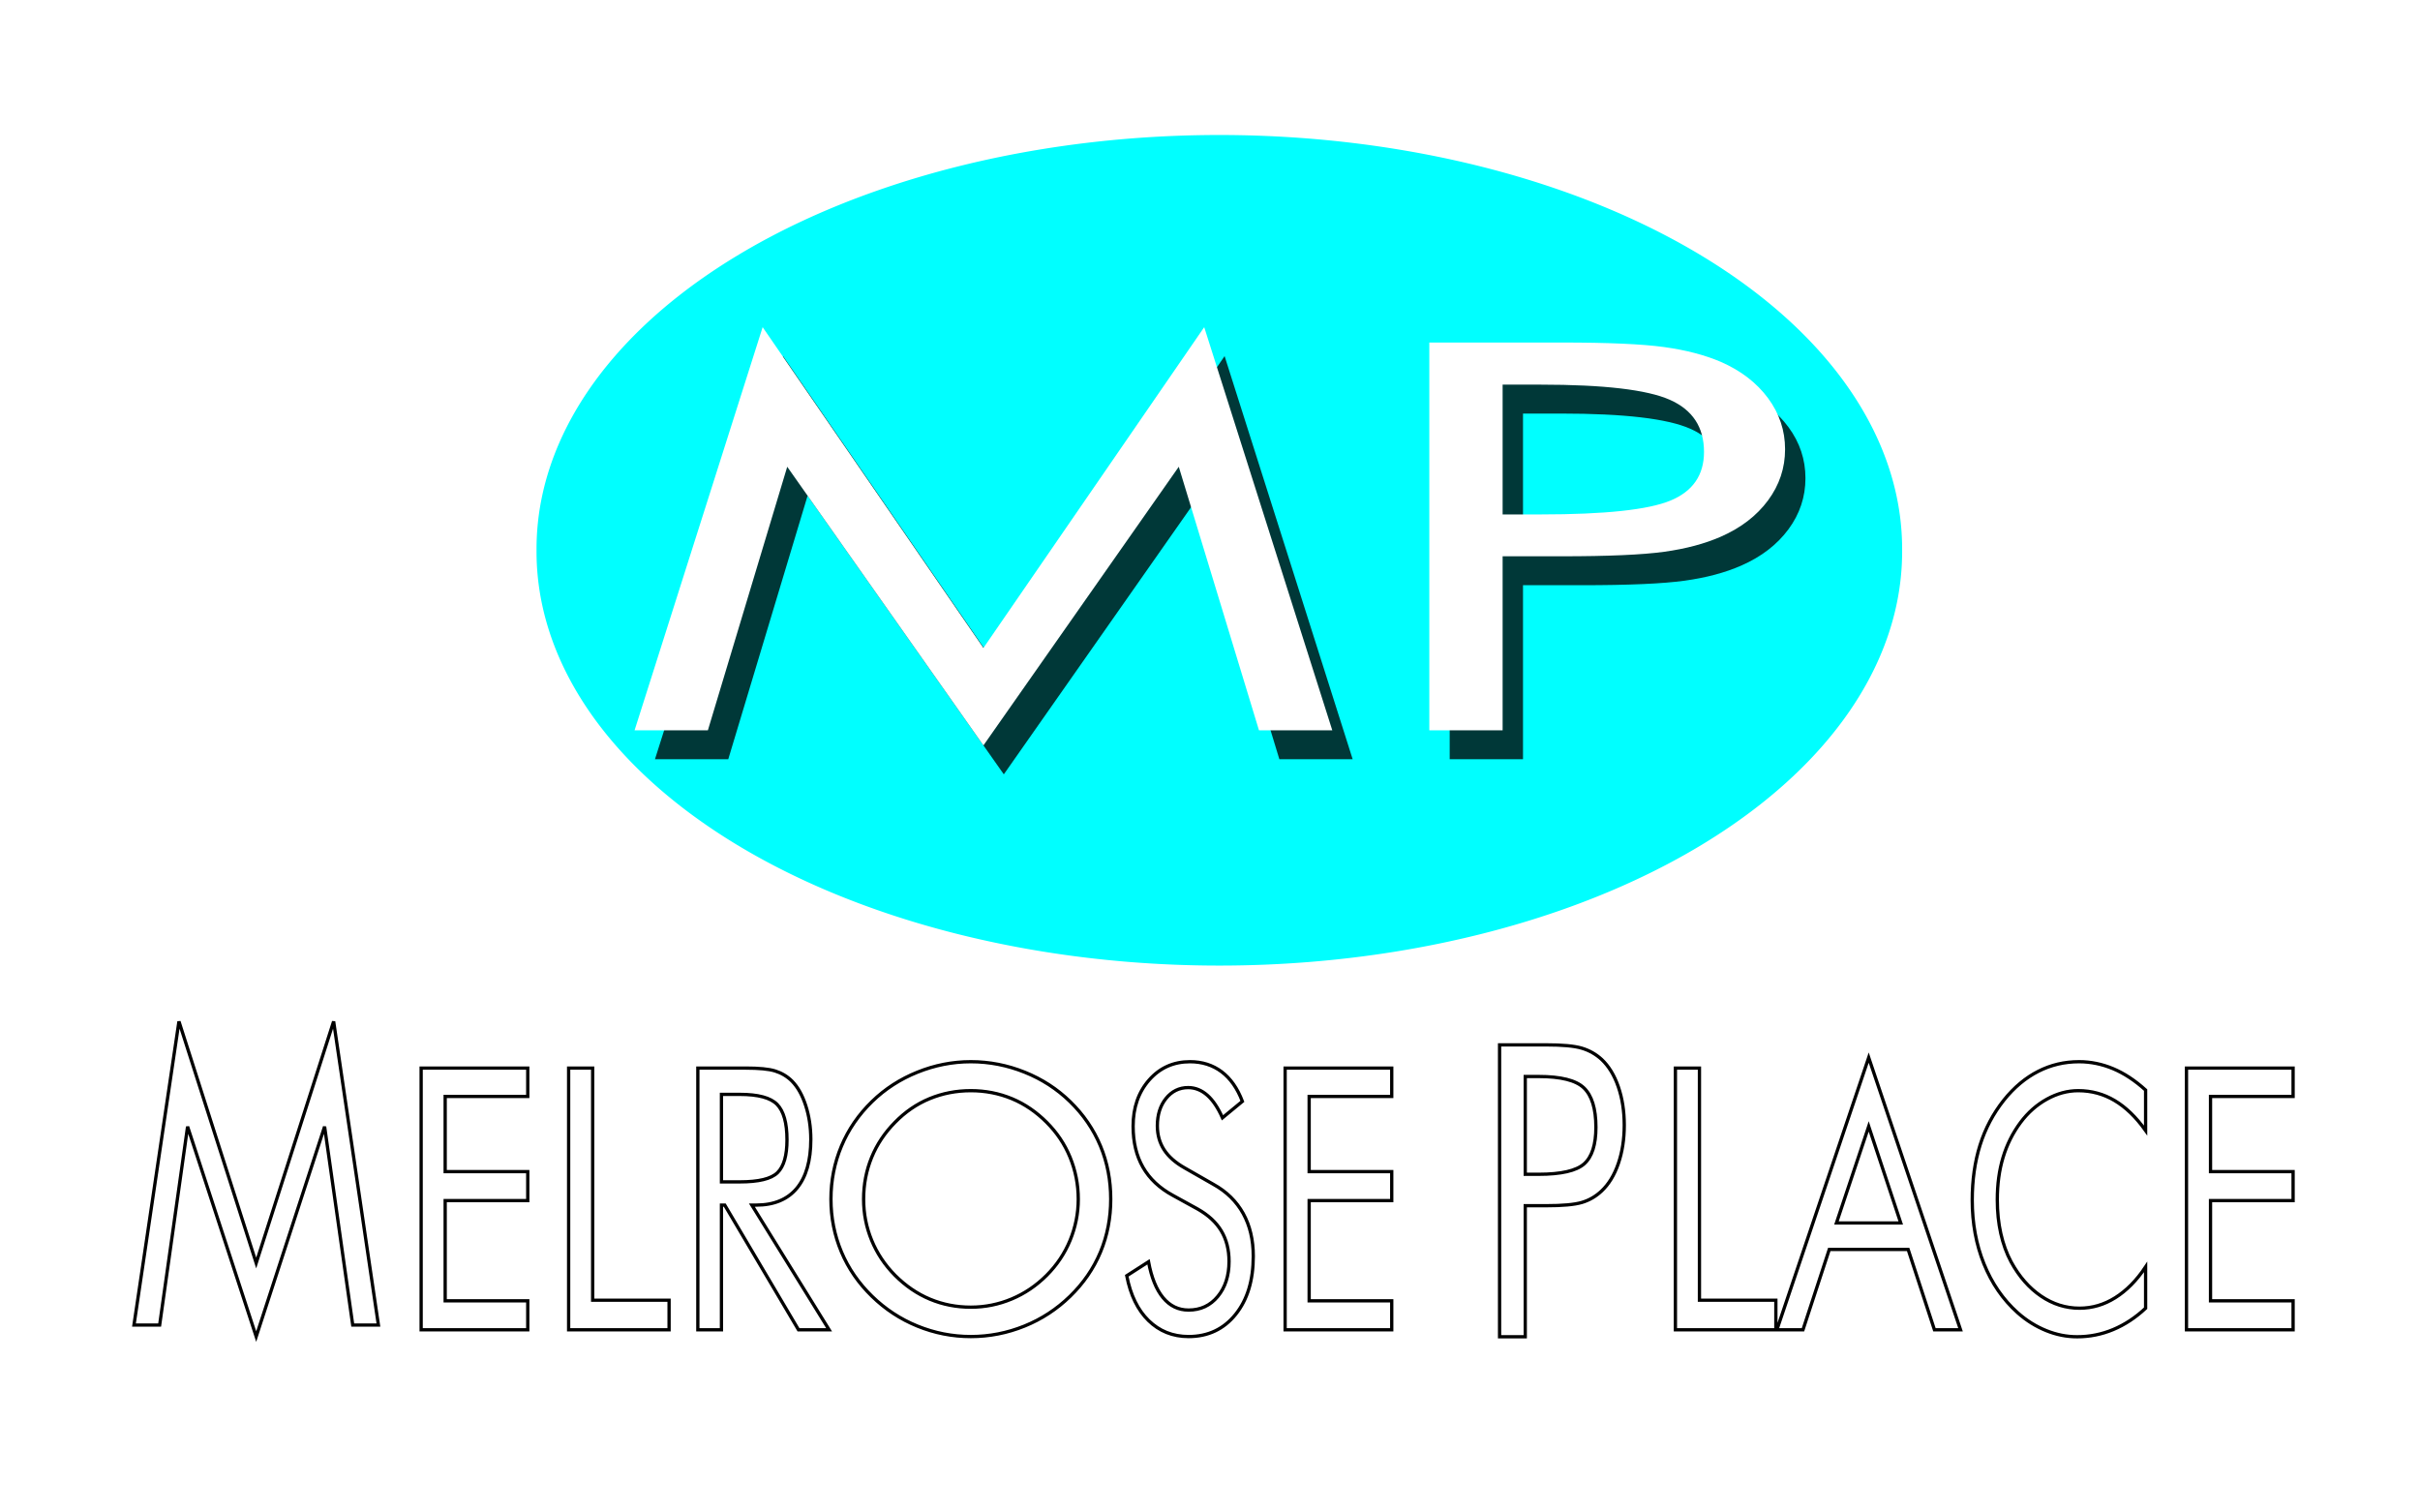
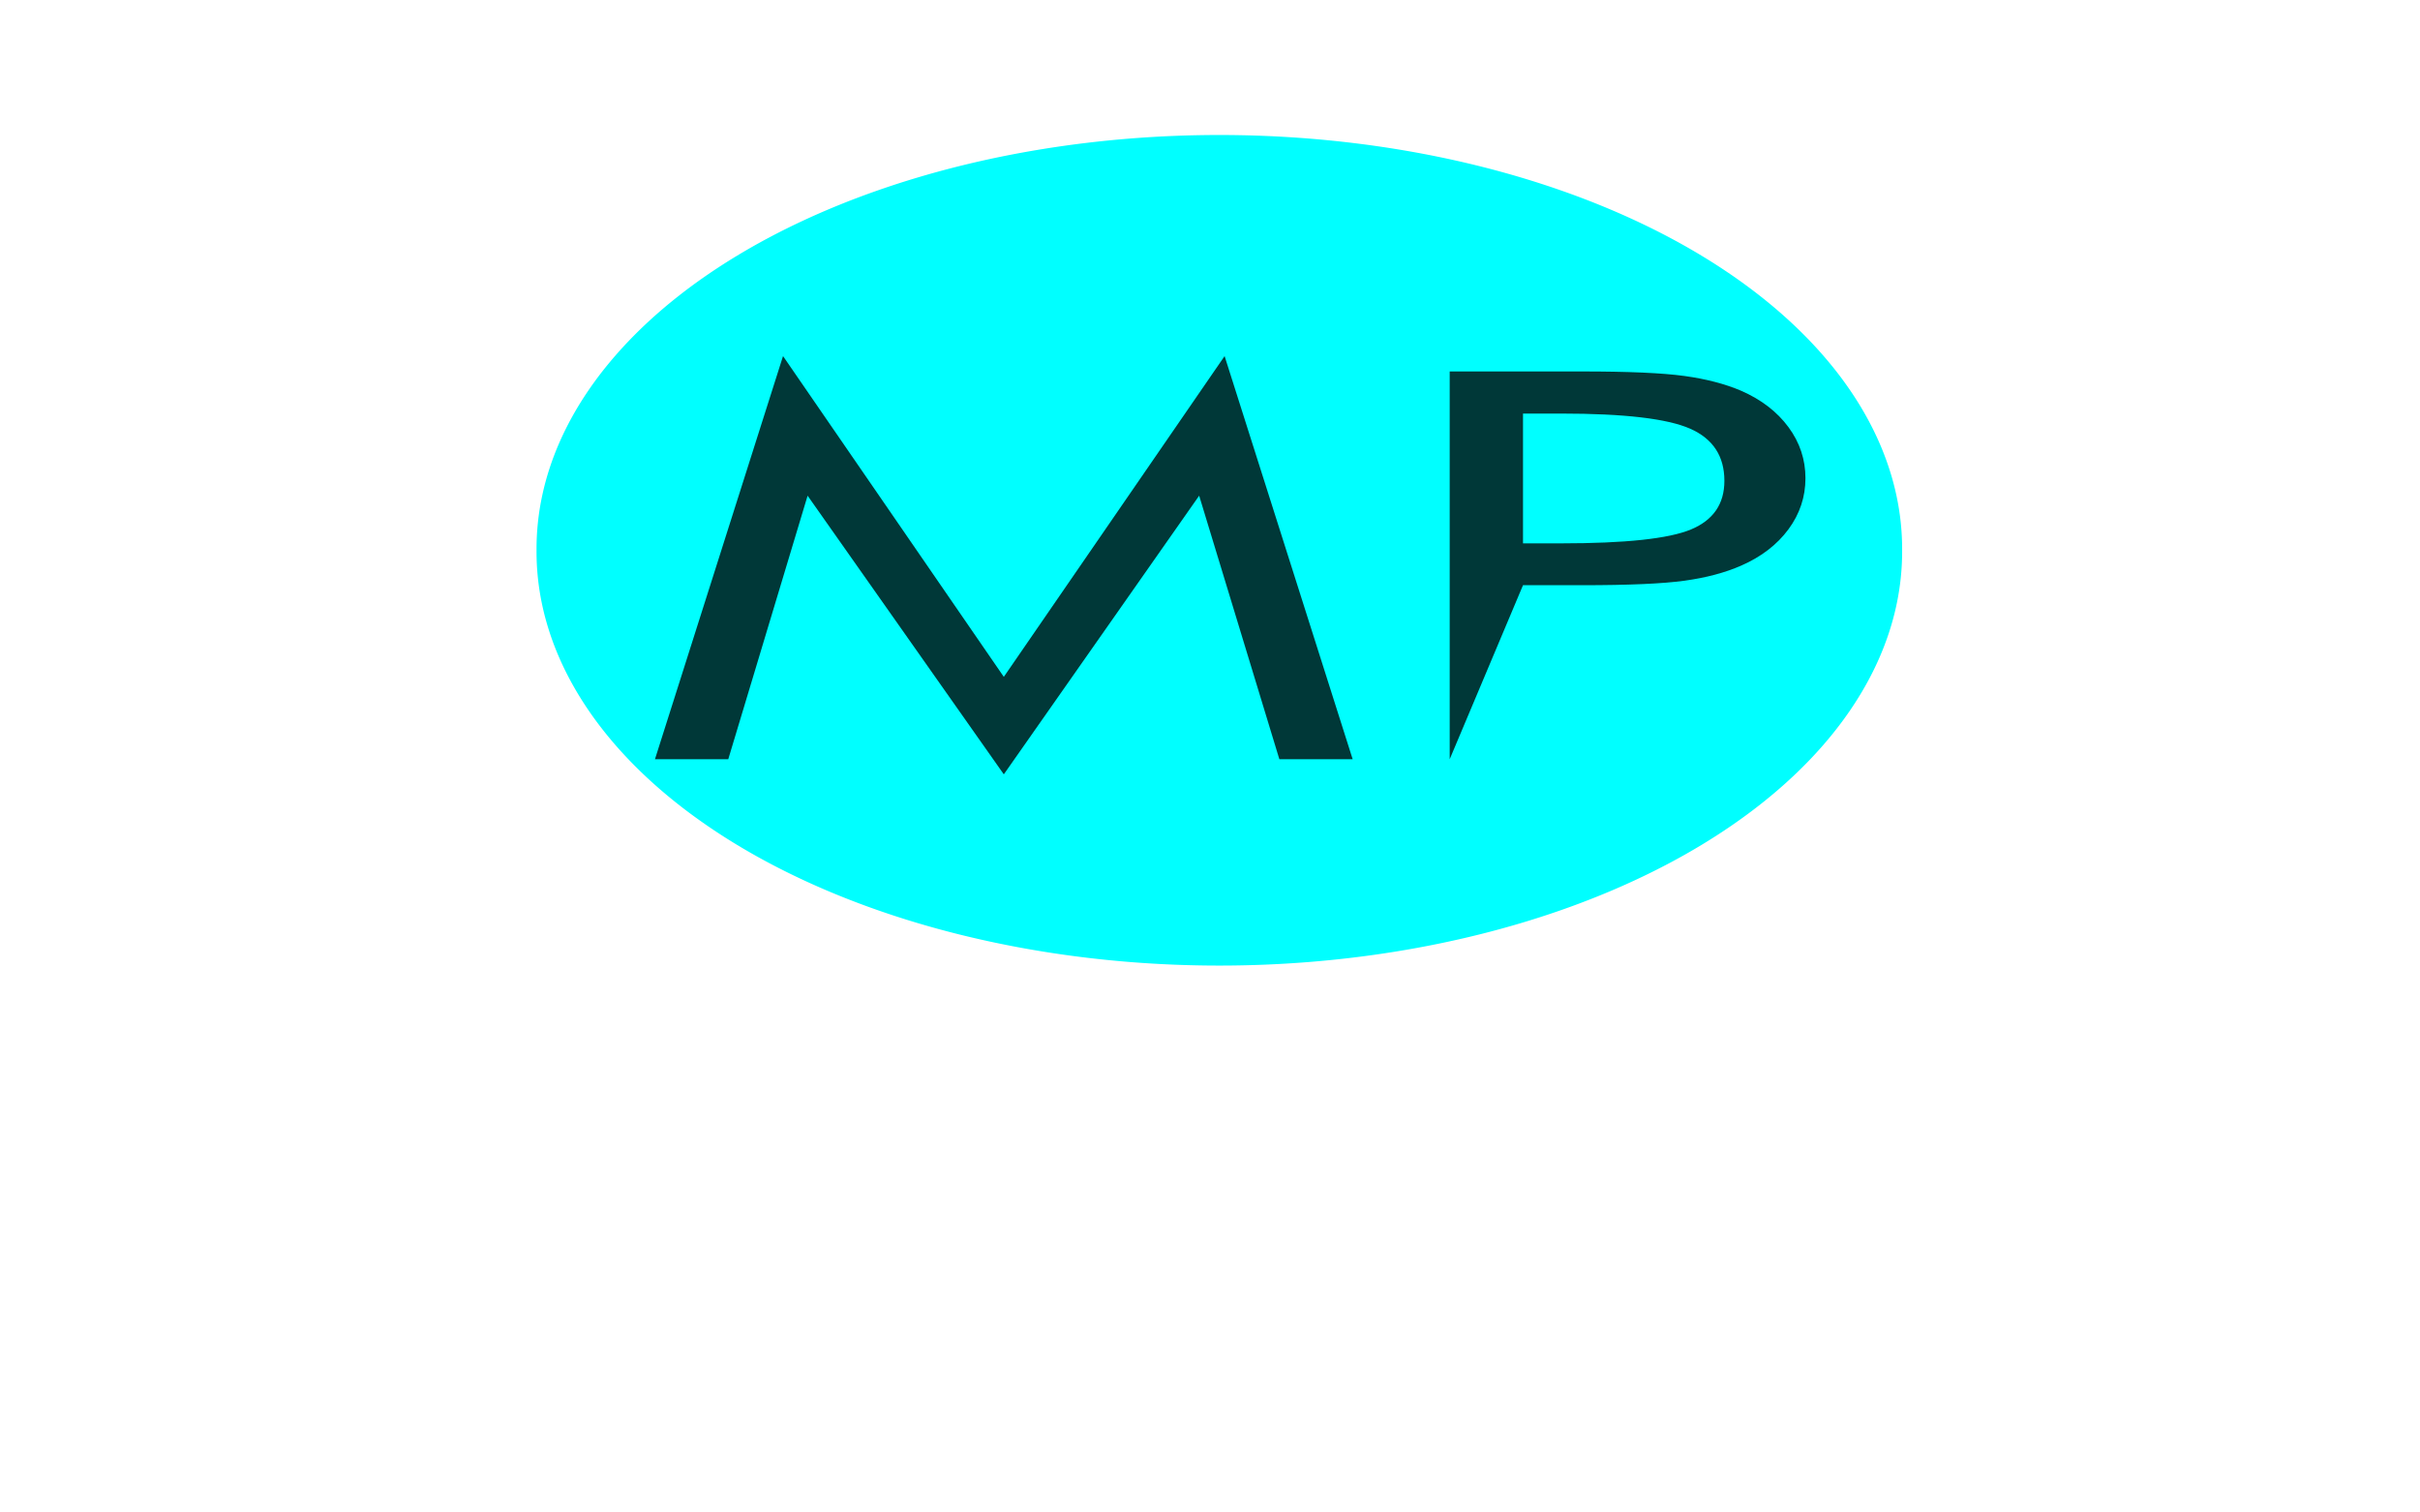
<svg xmlns="http://www.w3.org/2000/svg" xmlns:ns1="http://www.inkscape.org/namespaces/inkscape" version="1.0" width="800" height="500" id="svg2">
  <defs id="defs4">
    <filter id="filter3302">
      <feGaussianBlur id="feGaussianBlur3304" stdDeviation="0.597" ns1:collect="always" />
    </filter>
  </defs>
  <g id="layer1">
-     <path d="M 59.16,337.674 L 44.288,438.039 L 52.776,438.039 L 62.012,372.441 L 84.692,441.841 L 107.305,372.441 L 116.608,438.039 L 125.096,438.039 L 110.293,337.674 L 84.692,417.531 L 59.16,337.674 z M 495.728,345.415 L 495.728,441.909 L 504.216,441.909 L 504.216,398.585 L 508.63,398.585 L 511.074,398.585 C 516.467,398.585 520.445,398.246 522.958,397.499 C 525.471,396.752 527.613,395.455 529.477,393.696 C 531.807,391.498 533.662,388.489 534.977,384.665 C 536.292,380.84 536.946,376.626 536.947,371.966 C 536.946,367.306 536.292,363.092 534.977,359.268 C 533.662,355.443 531.807,352.434 529.477,350.236 C 527.613,348.522 525.42,347.249 522.89,346.501 C 520.36,345.754 516.433,345.415 511.074,345.415 L 495.728,345.415 z M 617.755,349.625 L 587.401,439.601 L 596.025,439.601 L 604.717,413.049 L 630.793,413.049 L 639.485,439.601 L 648.109,439.601 L 617.755,349.625 z M 320.937,350.983 C 314.828,350.983 308.957,352.16 303.282,354.446 C 297.606,356.732 292.61,359.94 288.275,364.157 C 283.86,368.453 280.462,373.394 278.157,378.893 C 275.851,384.391 274.693,390.224 274.693,396.412 C 274.693,402.561 275.851,408.386 278.157,413.864 C 280.462,419.343 283.86,424.236 288.275,428.532 C 292.649,432.789 297.626,436.073 303.282,438.378 C 308.938,440.684 314.828,441.841 320.937,441.841 C 327.046,441.841 332.965,440.684 338.661,438.378 C 344.356,436.073 349.361,432.789 353.736,428.532 C 358.111,424.275 361.5,419.411 363.786,413.932 C 366.072,408.454 367.181,402.6 367.181,396.412 C 367.181,390.185 366.072,384.323 363.786,378.825 C 361.5,373.326 358.111,368.414 353.736,364.157 C 349.4,359.94 344.424,356.732 338.729,354.446 C 333.033,352.16 327.086,350.983 320.937,350.983 z M 393.393,350.983 C 387.914,350.983 383.411,353.007 379.88,357.027 C 376.349,361.047 374.583,366.157 374.583,372.306 C 374.583,377.587 375.666,382.103 377.843,385.887 C 380.019,389.671 383.313,392.786 387.757,395.19 L 395.906,399.672 C 399.376,401.643 401.995,404.012 403.715,406.87 C 405.435,409.727 406.295,413.125 406.295,416.988 C 406.295,421.757 405.026,425.624 402.56,428.6 C 400.095,431.576 396.905,433.082 392.918,433.082 C 389.539,433.082 386.735,431.707 384.497,429.007 C 382.26,426.307 380.65,422.366 379.676,417.124 L 372.478,421.741 C 373.726,428.166 376.115,433.057 379.676,436.545 C 383.237,440.033 387.652,441.841 392.918,441.841 C 399.371,441.841 404.557,439.375 408.468,434.508 C 412.38,429.64 414.308,423.252 414.308,415.29 C 414.308,409.851 413.188,405.147 410.981,401.166 C 408.774,397.185 405.487,393.927 401.134,391.523 L 391.628,386.091 C 388.553,384.356 386.298,382.361 384.837,380.115 C 383.376,377.868 382.596,375.244 382.596,372.17 C 382.596,368.504 383.546,365.503 385.448,363.138 C 387.351,360.774 389.799,359.539 392.782,359.539 C 395.126,359.539 397.24,360.416 399.097,362.052 C 400.954,363.688 402.631,366.171 404.122,369.522 L 410.709,364.089 C 409.065,359.793 406.788,356.518 403.851,354.311 C 400.913,352.103 397.411,350.983 393.393,350.983 z M 687.291,350.983 C 682.39,350.983 677.917,352.066 673.777,354.175 C 669.637,356.283 665.846,359.425 662.437,363.682 C 658.906,368.135 656.28,373.094 654.56,378.553 C 652.84,384.012 651.979,390.091 651.979,396.752 C 651.979,404.398 653.278,411.418 655.85,417.803 C 658.422,424.188 662.116,429.589 666.987,433.964 C 669.909,436.566 673.077,438.512 676.426,439.872 C 679.774,441.232 683.148,441.909 686.679,441.909 C 690.758,441.909 694.743,441.129 698.563,439.533 C 702.383,437.936 705.974,435.584 709.292,432.47 L 709.292,418.821 C 706.279,423.354 702.895,426.721 699.242,429.007 C 695.589,431.293 691.688,432.47 687.426,432.47 C 682.891,432.47 678.639,431.124 674.728,428.464 C 670.816,425.804 667.492,422.05 664.814,417.124 C 663.292,414.286 662.179,411.142 661.418,407.753 C 660.657,404.363 660.264,400.636 660.264,396.616 C 660.264,391.492 660.887,386.864 662.165,382.627 C 663.444,378.39 665.38,374.512 667.937,371.083 C 670.403,367.773 673.334,365.195 676.697,363.342 C 680.061,361.49 683.488,360.558 687.019,360.558 C 691.402,360.558 695.416,361.669 699.038,363.817 C 702.66,365.966 706.096,369.239 709.292,373.732 L 709.292,360.354 C 705.761,357.162 702.185,354.809 698.563,353.292 C 694.941,351.775 691.156,350.983 687.291,350.983 z M 139.221,353.088 L 139.221,439.601 L 174.464,439.601 L 174.464,430.026 L 147.166,430.026 L 147.166,396.888 L 174.464,396.888 L 174.464,387.313 L 147.166,387.313 L 147.166,362.459 L 174.464,362.459 L 174.464,353.088 L 139.221,353.088 z M 187.977,353.088 L 187.977,439.601 L 221.183,439.601 L 221.183,429.822 L 195.922,429.822 L 195.922,353.088 L 187.977,353.088 z M 230.69,353.088 L 230.69,439.601 L 238.499,439.601 L 238.499,398.382 L 239.586,398.382 L 263.964,439.601 L 274.082,439.601 L 248.55,398.382 L 249.976,398.382 C 255.881,398.382 260.362,396.499 263.421,392.813 C 266.48,389.128 268.038,383.746 268.039,376.652 C 268.038,372.553 267.437,368.817 266.341,365.447 C 265.245,362.077 263.77,359.377 261.791,357.366 C 260.208,355.79 258.308,354.689 256.223,354.039 C 254.138,353.389 250.919,353.088 246.444,353.088 L 230.69,353.088 z M 424.834,353.088 L 424.834,439.601 L 460.077,439.601 L 460.077,430.026 L 432.779,430.026 L 432.779,396.888 L 460.077,396.888 L 460.077,387.313 L 432.779,387.313 L 432.779,362.459 L 460.077,362.459 L 460.077,353.088 L 424.834,353.088 z M 553.855,353.088 L 553.855,439.601 L 587.061,439.601 L 587.061,429.822 L 561.8,429.822 L 561.8,353.088 L 553.855,353.088 z M 722.805,353.088 L 722.805,439.601 L 758.049,439.601 L 758.049,430.026 L 730.75,430.026 L 730.75,396.888 L 758.049,396.888 L 758.049,387.313 L 730.75,387.313 L 730.75,362.459 L 758.049,362.459 L 758.049,353.088 L 722.805,353.088 z M 504.216,355.872 L 508.63,355.872 C 515.953,355.872 520.923,357.102 523.569,359.607 C 526.215,362.113 527.575,366.491 527.575,372.645 C 527.575,378.404 526.284,382.425 523.705,384.732 C 521.125,387.04 516.086,388.196 508.63,388.196 L 504.216,388.196 L 504.216,355.872 z M 320.937,360.558 C 325.706,360.558 330.242,361.433 334.519,363.206 C 338.795,364.98 342.605,367.626 345.995,371.015 C 349.345,374.366 351.943,378.185 353.736,382.559 C 355.529,386.934 356.452,391.564 356.452,396.412 C 356.452,401.221 355.51,405.765 353.736,410.061 C 351.962,414.358 349.384,418.216 345.995,421.605 C 342.566,425.034 338.727,427.621 334.451,429.415 C 330.174,431.208 325.667,432.131 320.937,432.131 C 316.168,432.131 311.661,431.256 307.424,429.483 C 303.187,427.709 299.348,425.074 295.88,421.605 C 292.451,418.137 289.893,414.25 288.139,409.994 C 286.385,405.737 285.49,401.221 285.49,396.412 C 285.49,391.564 286.365,386.963 288.139,382.627 C 289.912,378.292 292.49,374.444 295.88,371.015 C 299.191,367.626 302.992,364.98 307.288,363.206 C 311.584,361.433 316.129,360.558 320.937,360.558 z M 238.499,361.78 L 244.543,361.78 C 250.631,361.78 254.741,362.881 256.902,365.108 C 259.063,367.335 260.161,371.23 260.161,376.787 C 260.161,381.951 259.138,385.583 257.038,387.652 C 254.937,389.722 250.753,390.708 244.543,390.708 L 238.499,390.708 L 238.499,361.78 z M 617.755,372.374 L 628.348,404.289 L 607.093,404.289 L 617.755,372.374 z" id="text3253" style="font-size:48.967px;font-style:normal;font-variant:normal;font-weight:normal;font-stretch:normal;text-align:start;line-height:100%;writing-mode:lr-tb;text-anchor:start;fill:#ffffff;fill-opacity:1;stroke:#000000;stroke-width:1.086;stroke-linecap:butt;stroke-linejoin:miter;stroke-miterlimit:4;stroke-dasharray:none;stroke-opacity:1;font-family:Futura Bk BT;-inkscape-font-specification:Futura Bk BT" />
    <path d="M 608.617,343.79 A 101.647,61.24 0 1 1 405.324,343.79 A 101.647,61.24 0 1 1 608.617,343.79 z" transform="matrix(2.199,0,0,2.199,-711.743,-574.078)" id="path3308" style="opacity:1;fill:#00ffff;fill-opacity:1;fill-rule:nonzero;stroke:#00ffff;stroke-width:2;stroke-linecap:square;stroke-linejoin:round;stroke-miterlimit:4;stroke-dasharray:none;stroke-opacity:1" />
    <g transform="translate(-8.371,6.855)" id="g3336">
-       <path d="M 180.176,157.215 L 150.327,114.822 L 138.256,154.918 L 127.104,154.918 L 146.588,93.585 L 180.176,142.385 L 213.764,93.585 L 233.248,154.918 L 222.095,154.918 L 209.894,114.822 L 180.176,157.215 z M 259.161,128.442 L 259.161,154.918 L 248.008,154.918 L 248.008,95.922 L 268.148,95.922 C 275.189,95.922 280.372,96.151 283.696,96.607 C 287.019,97.064 289.906,97.816 292.355,98.864 C 295.417,100.207 297.811,102.047 299.539,104.385 C 301.266,106.722 302.13,109.314 302.13,112.162 C 302.13,115.01 301.266,117.602 299.539,119.94 C 297.811,122.277 295.417,124.117 292.355,125.46 C 289.906,126.535 287.03,127.301 283.728,127.757 C 280.426,128.214 275.233,128.442 268.148,128.442 L 264.934,128.442 L 259.161,128.442 z M 259.161,122.075 L 264.934,122.075 C 274.73,122.075 281.323,121.37 284.713,119.96 C 288.102,118.549 289.797,116.084 289.797,112.565 C 289.797,108.804 288.058,106.158 284.581,104.626 C 281.104,103.095 274.555,102.33 264.934,102.329 L 259.161,102.329 L 259.161,122.075 z" transform="matrix(2.173,0,0,2.173,-51.312,-92.499)" id="path3300" style="font-size:105.3px;font-style:normal;font-variant:normal;font-weight:normal;font-stretch:normal;text-align:start;line-height:100%;writing-mode:lr-tb;text-anchor:start;opacity:0.881;fill:#000000;fill-opacity:1;stroke:none;stroke-width:1px;stroke-linecap:butt;stroke-linejoin:miter;stroke-opacity:1;filter:url(#filter3302);font-family:Futura Bk BT;-inkscape-font-specification:Futura Bk BT" />
-       <path d="M 333.473,239.566 L 268.611,147.446 L 242.381,234.575 L 218.147,234.575 L 260.486,101.298 L 333.473,207.342 L 406.459,101.298 L 448.798,234.575 L 424.564,234.575 L 398.049,147.446 L 333.473,239.566 z M 505.106,177.044 L 505.106,234.575 L 480.872,234.575 L 480.872,106.377 L 524.636,106.377 C 539.936,106.377 551.198,106.873 558.421,107.866 C 565.643,108.858 571.915,110.493 577.238,112.769 C 583.89,115.688 589.093,119.687 592.847,124.766 C 596.601,129.845 598.478,135.479 598.478,141.667 C 598.478,147.855 596.601,153.488 592.847,158.567 C 589.093,163.646 583.89,167.645 577.238,170.564 C 571.915,172.899 565.667,174.562 558.492,175.555 C 551.317,176.547 540.031,177.044 524.636,177.044 L 517.651,177.044 L 505.106,177.044 z M 505.106,163.208 L 517.651,163.208 C 538.938,163.208 553.265,161.676 560.63,158.611 C 567.995,155.546 571.678,150.19 571.678,142.542 C 571.678,134.369 567.9,128.619 560.345,125.291 C 552.79,121.964 538.558,120.3 517.651,120.3 L 505.106,120.3 L 505.106,163.208 z" id="text3293" style="font-size:105.3px;font-style:normal;font-variant:normal;font-weight:normal;font-stretch:normal;text-align:start;line-height:100%;writing-mode:lr-tb;text-anchor:start;fill:#ffffff;fill-opacity:1;stroke:none;stroke-width:1px;stroke-linecap:butt;stroke-linejoin:miter;stroke-opacity:1;font-family:Futura Bk BT;-inkscape-font-specification:Futura Bk BT" />
+       <path d="M 180.176,157.215 L 150.327,114.822 L 138.256,154.918 L 127.104,154.918 L 146.588,93.585 L 180.176,142.385 L 213.764,93.585 L 233.248,154.918 L 222.095,154.918 L 209.894,114.822 L 180.176,157.215 z M 259.161,128.442 L 248.008,154.918 L 248.008,95.922 L 268.148,95.922 C 275.189,95.922 280.372,96.151 283.696,96.607 C 287.019,97.064 289.906,97.816 292.355,98.864 C 295.417,100.207 297.811,102.047 299.539,104.385 C 301.266,106.722 302.13,109.314 302.13,112.162 C 302.13,115.01 301.266,117.602 299.539,119.94 C 297.811,122.277 295.417,124.117 292.355,125.46 C 289.906,126.535 287.03,127.301 283.728,127.757 C 280.426,128.214 275.233,128.442 268.148,128.442 L 264.934,128.442 L 259.161,128.442 z M 259.161,122.075 L 264.934,122.075 C 274.73,122.075 281.323,121.37 284.713,119.96 C 288.102,118.549 289.797,116.084 289.797,112.565 C 289.797,108.804 288.058,106.158 284.581,104.626 C 281.104,103.095 274.555,102.33 264.934,102.329 L 259.161,102.329 L 259.161,122.075 z" transform="matrix(2.173,0,0,2.173,-51.312,-92.499)" id="path3300" style="font-size:105.3px;font-style:normal;font-variant:normal;font-weight:normal;font-stretch:normal;text-align:start;line-height:100%;writing-mode:lr-tb;text-anchor:start;opacity:0.881;fill:#000000;fill-opacity:1;stroke:none;stroke-width:1px;stroke-linecap:butt;stroke-linejoin:miter;stroke-opacity:1;filter:url(#filter3302);font-family:Futura Bk BT;-inkscape-font-specification:Futura Bk BT" />
    </g>
  </g>
</svg>